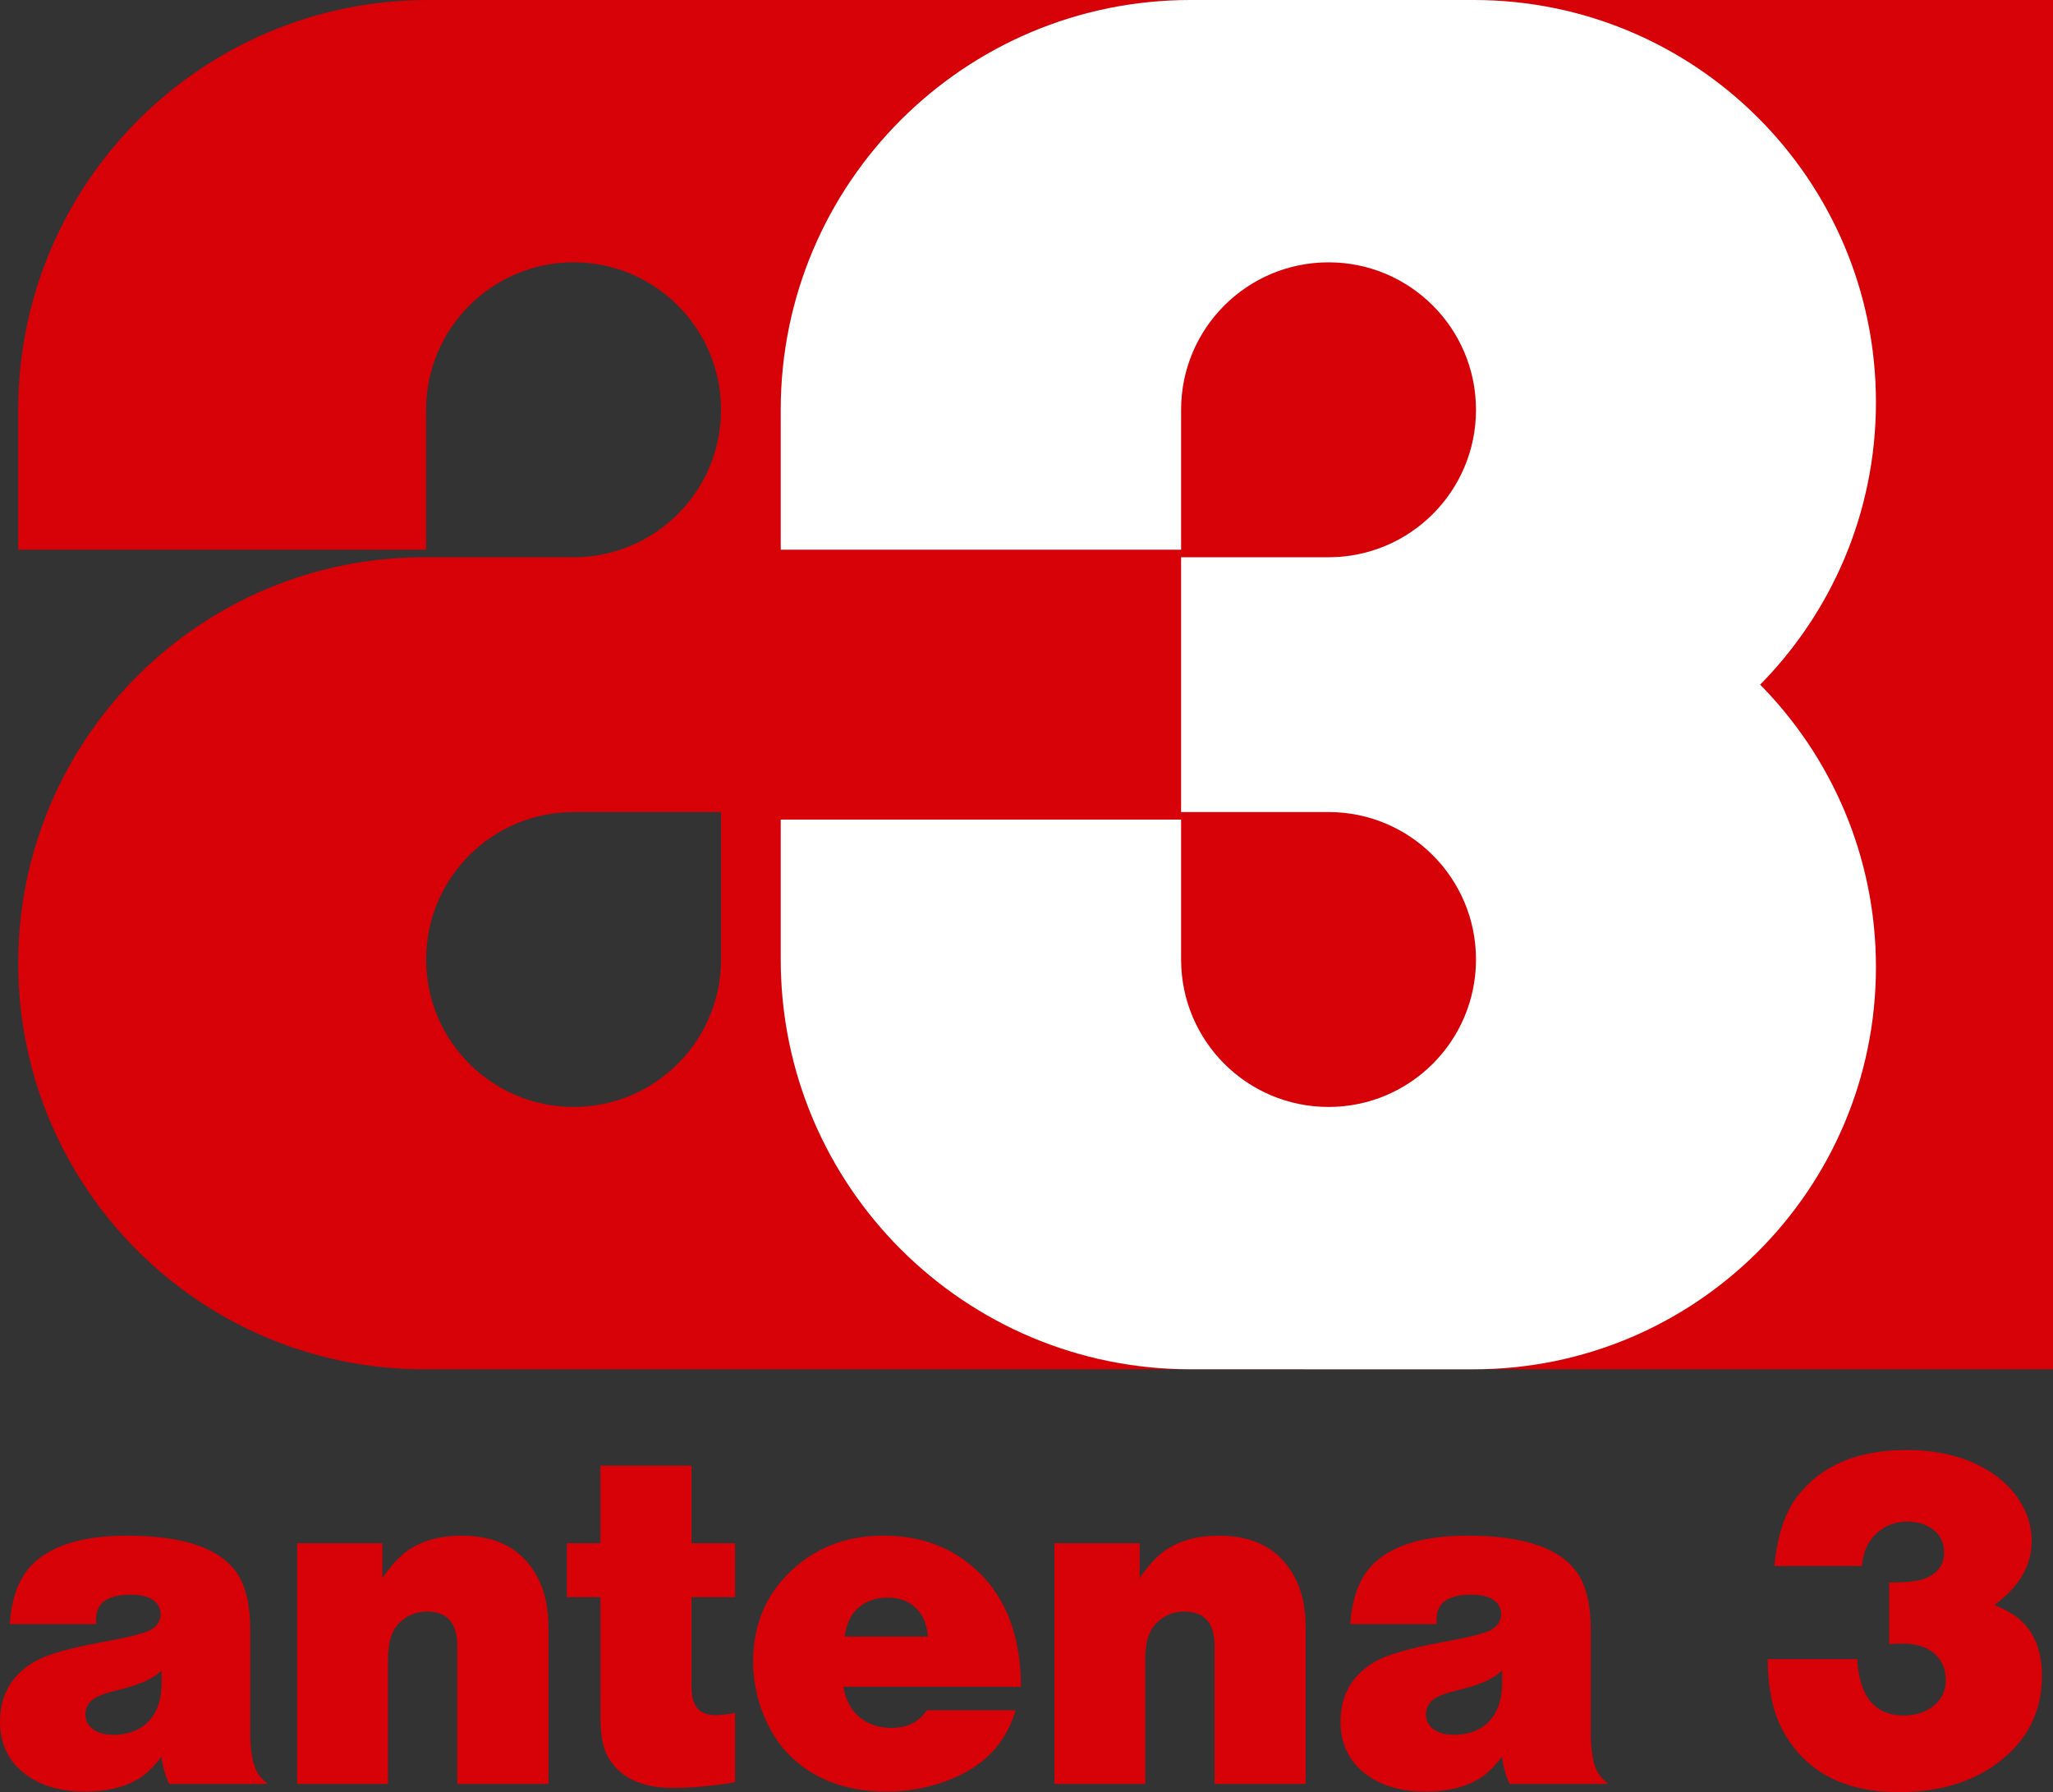
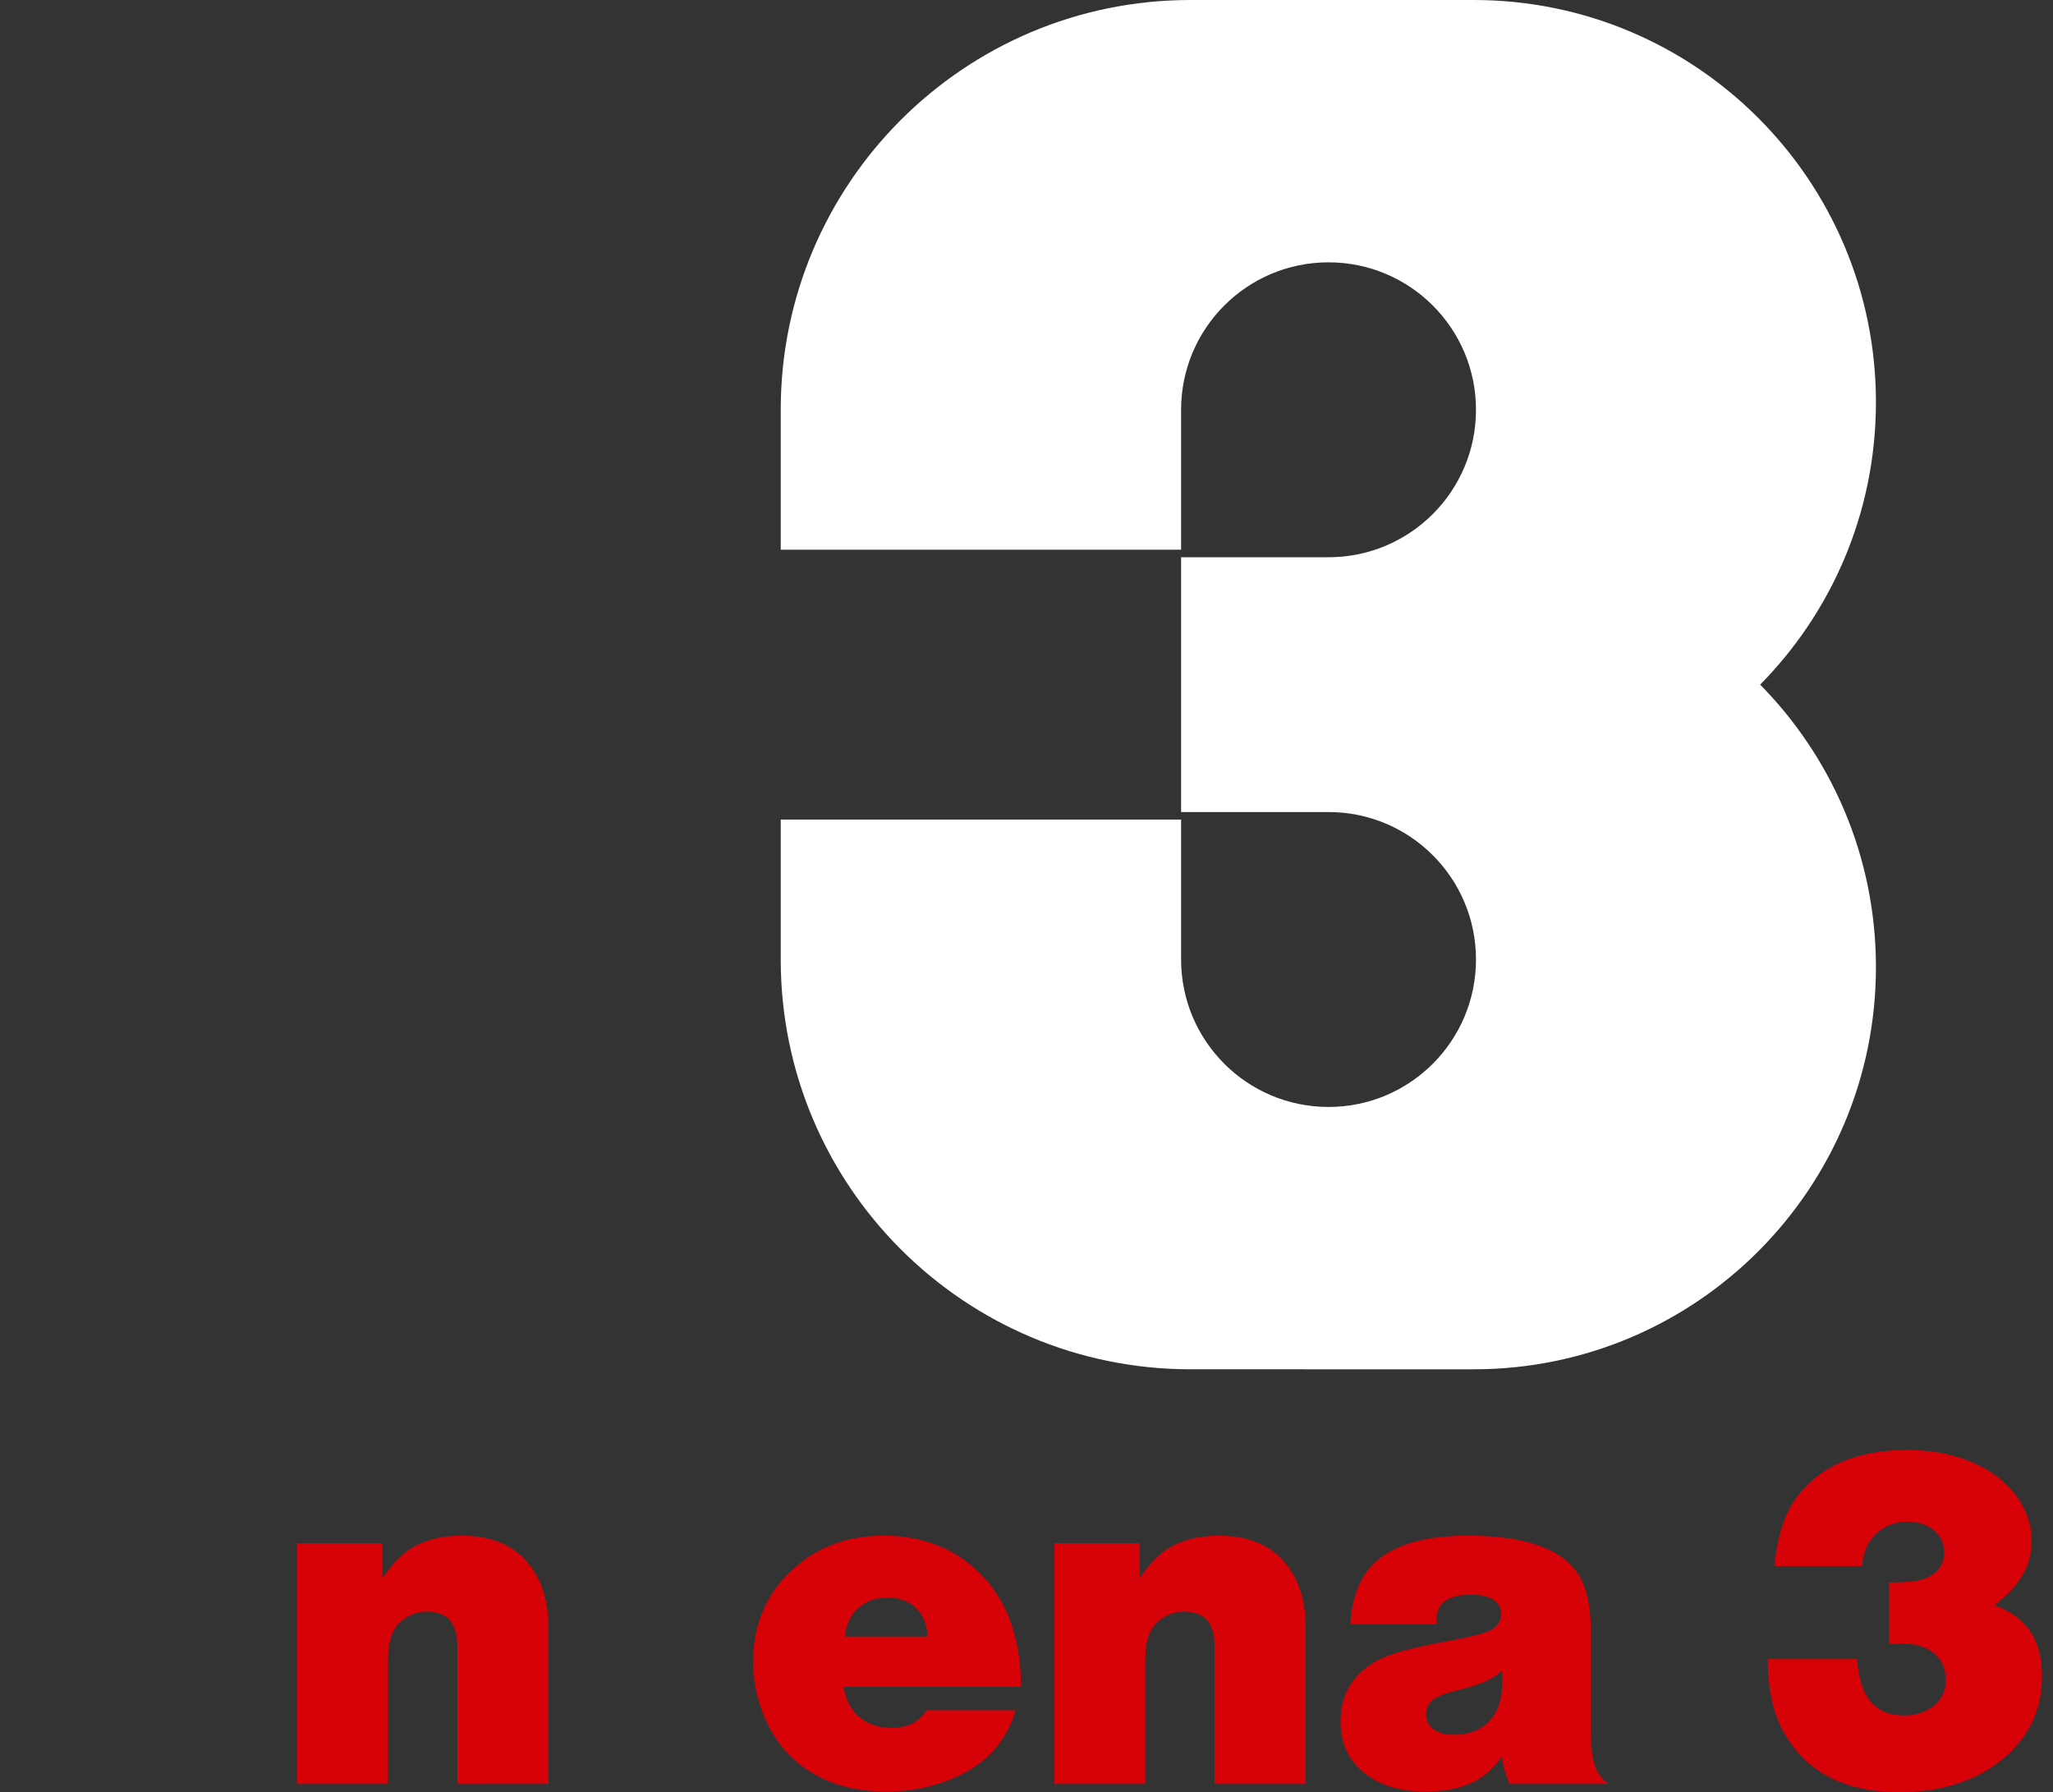
<svg xmlns="http://www.w3.org/2000/svg" version="1.1" id="圖層_1" x="0px" y="0px" width="810.539px" height="707.476px" viewBox="0 0 810.539 707.476" style="enable-background:new 0 0 810.539 707.476;" xml:space="preserve">
  <rect x="0" y="0" width="810.539" height="707.476" fill="#333333" stroke="none" />
  <style type="text/css">
	.st0{fill:#D70108;}
	.st1{fill:#FFFFFF;}
</style>
-   <path class="st0" d="M168.97,0C79.623,0,7.193,72.43,7.193,161.776v55.234h161.048v-55.234  c0-32.15,26.063-58.213,58.213-58.213s58.213,26.063,58.213,58.213  s-26.063,58.213-58.213,58.213H167.481c-88.524,0-160.287,71.763-160.287,160.287  S78.956,540.564,167.481,540.564h643.058V0H168.97z M284.667,378.787  c0,32.15-26.063,58.213-58.213,58.213s-58.213-26.063-58.213-58.213  s26.063-58.213,58.213-58.213h58.213V378.787z" />
  <g>
    <g>
      <g>
        <path class="st1" d="M466.305,219.989h58.213c32.15,0,58.213-26.063,58.213-58.213     s-26.063-58.213-58.213-58.213s-58.213,26.063-58.213,58.213v55.234H308.236     v-55.234c0-89.347,72.43-161.776,161.776-161.776h111.824     c87.702,0,158.798,71.096,158.798,158.798s-71.096,158.798-158.798,158.798v-94.628     c87.702,0,158.798,71.096,158.798,158.798s-71.096,158.798-158.798,158.798H470.012     c-89.347,0-161.776-72.43-161.776-161.776v-55.234h158.069v55.234     c0,32.15,26.063,58.213,58.213,58.213s58.213-26.063,58.213-58.213     s-26.063-58.213-58.213-58.213h-58.213V219.989z" />
      </g>
    </g>
  </g>
  <g>
-     <path class="st0" d="M37.995,641.14H3.867c0.708-10.956,3.964-19.077,9.765-24.363   c7.604-7.024,19.786-10.538,36.545-10.538c22.3,0,36.802,4.996,43.506,14.985   c3.416,5.093,5.124,12.537,5.124,22.333v41.186   c0.063,6.317,0.87,11.087,2.417,14.309c0.902,1.806,2.384,3.546,4.447,5.221   H66.806c-0.71-1.417-1.37-3.19-1.982-5.317   c-0.613-2.127-0.952-3.964-1.015-5.511c-3.224,4.19-6.317,7.154-9.281,8.895   c-5.479,3.287-12.472,4.931-20.979,4.931c-10.765,0-19.272-2.837-25.523-8.508   C2.674,693.863,0,687.515,0,679.715c0-10.569,4.576-18.497,13.729-23.783   c4.834-2.771,13.664-5.317,26.49-7.638c10.57-1.934,16.982-3.544,19.239-4.834   c2.642-1.547,3.964-3.608,3.964-6.188c0-2.577-1.193-4.575-3.577-5.994   c-1.934-1.16-4.674-1.74-8.218-1.74c-9.153,0-13.729,3.256-13.729,9.765   C37.898,639.819,37.93,640.432,37.995,641.14z M63.809,659.605   c-2.514,2.063-5.092,3.61-7.734,4.641c-2.063,0.903-5.897,2.063-11.505,3.48   c-4.19,1.032-7.058,2.289-8.604,3.771c-1.483,1.483-2.224,3.256-2.224,5.317   c0,2.063,0.74,3.804,2.224,5.221c1.997,1.87,4.897,2.804,8.701,2.804   c6.896,0,12.052-2.352,15.469-7.058c2.449-3.415,3.674-7.862,3.674-13.342V659.605z   " />
    <path class="st0" d="M150.966,609.235v13.729c3.544-5.091,6.961-8.765,10.248-11.021   c5.671-3.802,12.697-5.704,21.076-5.704c14.372,0,24.427,5.641,30.164,16.919   c2.707,5.221,4.061,11.635,4.061,19.239v61.875H180.55v-54.431   c0-9.088-3.997-13.632-11.988-13.632c-3.094,0-5.897,0.822-8.411,2.465   c-2.514,1.645-4.319,3.819-5.414,6.526c-1.032,2.45-1.547,5.963-1.547,10.538   v48.533h-35.868v-95.036H150.966z" />
-     <path class="st0" d="M273.014,578.588v30.647h17.209v21.27h-17.209v35.385   c0,4.447,1.03,7.541,3.094,9.281c1.61,1.29,3.737,1.934,6.381,1.934   c1.869,0,4.447-0.29,7.734-0.87v27.36c-8.831,1.481-16.984,2.224-24.46,2.224   c-12.633,0-21.238-4.124-25.813-12.375c-1.612-2.9-2.547-7.024-2.804-12.375   c-0.065-1.547-0.097-5.704-0.097-12.472v-38.092h-13.245v-21.27h13.245v-30.647   H273.014z" />
    <path class="st0" d="M403.097,665.89h-70.093c0.644,3.739,1.869,6.801,3.674,9.185   c3.609,4.706,8.733,7.058,15.372,7.058c6.188,0,10.795-2.32,13.825-6.961h35.095   c-2.45,8.251-6.801,14.922-13.052,20.013c-4.771,3.867-10.7,6.897-17.789,9.088   c-6.446,1.997-13.148,2.997-20.109,2.997c-16.372,0-29.391-5.027-39.059-15.082   c-5.027-5.349-8.766-12.02-11.215-20.013   c-1.612-5.349-2.417-10.731-2.417-16.146c0-15.726,5.864-28.455,17.596-38.188   c9.345-7.734,20.625-11.602,33.838-11.602c13.729,0,25.297,3.933,34.708,11.795   C396.49,628.798,403.032,644.75,403.097,665.89z M366.359,646.07   c-0.387-3.867-1.387-6.928-2.997-9.185c-2.965-4.124-7.284-6.188-12.955-6.188   c-5.479,0-9.861,1.902-13.148,5.704c-1.934,2.32-3.19,5.544-3.771,9.668   H366.359z" />
    <path class="st0" d="M449.937,609.235v13.729c3.544-5.091,6.961-8.765,10.248-11.021   c5.671-3.802,12.696-5.704,21.075-5.704c14.373,0,24.428,5.641,30.164,16.919   c2.707,5.221,4.061,11.635,4.061,19.239v61.875h-35.965v-54.431   c0-9.088-3.996-13.632-11.987-13.632c-3.094,0-5.897,0.822-8.411,2.465   c-2.514,1.645-4.319,3.819-5.414,6.526c-1.032,2.45-1.547,5.963-1.547,10.538   v48.533h-35.868v-95.036H449.937z" />
    <path class="st0" d="M567.239,641.14h-34.128c0.708-10.956,3.964-19.077,9.765-24.363   c7.604-7.024,19.786-10.538,36.545-10.538c22.3,0,36.802,4.996,43.506,14.985   c3.415,5.093,5.124,12.537,5.124,22.333v41.186   c0.063,6.317,0.87,11.087,2.417,14.309c0.901,1.806,2.384,3.546,4.447,5.221   h-38.865c-0.71-1.417-1.37-3.19-1.981-5.317   c-0.614-2.127-0.952-3.964-1.016-5.511c-3.224,4.19-6.317,7.154-9.281,8.895   c-5.479,3.287-12.472,4.931-20.979,4.931c-10.765,0-19.272-2.837-25.523-8.508   c-5.351-4.897-8.024-11.246-8.024-19.046c0-10.569,4.575-18.497,13.729-23.783   c4.834-2.771,13.663-5.317,26.49-7.638c10.569-1.934,16.982-3.544,19.239-4.834   c2.642-1.547,3.964-3.608,3.964-6.188c0-2.577-1.193-4.575-3.577-5.994   c-1.934-1.16-4.674-1.74-8.218-1.74c-9.153,0-13.729,3.256-13.729,9.765   C567.143,639.819,567.174,640.432,567.239,641.14z M593.053,659.605   c-2.514,2.063-5.093,3.61-7.734,4.641c-2.063,0.903-5.897,2.063-11.505,3.48   c-4.19,1.032-7.058,2.289-8.604,3.771c-1.483,1.483-2.224,3.256-2.224,5.317   c0,2.063,0.74,3.804,2.224,5.221c1.997,1.87,4.897,2.804,8.701,2.804   c6.896,0,12.052-2.352,15.469-7.058c2.448-3.415,3.674-7.862,3.674-13.342V659.605z   " />
    <path class="st0" d="M697.891,654.984h35.34c0.879,14.828,7.004,22.24,18.376,22.24   c5.089,0,9.235-1.444,12.439-4.334c2.764-2.513,4.146-5.686,4.146-9.519   c0-5.716-2.419-9.862-7.257-12.439c-2.576-1.381-5.905-2.073-9.988-2.073   c-1.194,0-2.891,0.063-5.09,0.188V624.734c6.659,0,11.215-0.471,13.665-1.414   c5.339-1.946,8.011-5.402,8.011-10.365c0-4.021-1.541-7.13-4.618-9.33   c-2.766-1.946-6-2.922-9.706-2.922c-6.031,0-10.838,2.325-14.419,6.975   c-2.073,2.639-3.298,6.157-3.675,10.555h-34.586   c1.192-12.062,4.24-21.266,9.141-27.612c9.424-12.124,23.748-18.188,42.973-18.188   c14.137,0,25.853,3.331,35.151,9.99c4.523,3.267,8.041,7.162,10.555,11.686   c2.512,4.523,3.77,9.268,3.77,14.229c0,9.676-4.9,18.094-14.701,25.256   c4.962,2.073,8.638,4.304,11.026,6.69c5.15,5.027,7.727,12.157,7.727,21.393   c0,12.378-4.461,22.681-13.381,30.91c-10.807,9.928-25.194,14.89-43.162,14.89   c-21.674,0-36.91-8.072-45.705-24.22C699.964,675.969,697.952,666.545,697.891,654.984   z" />
  </g>
</svg>